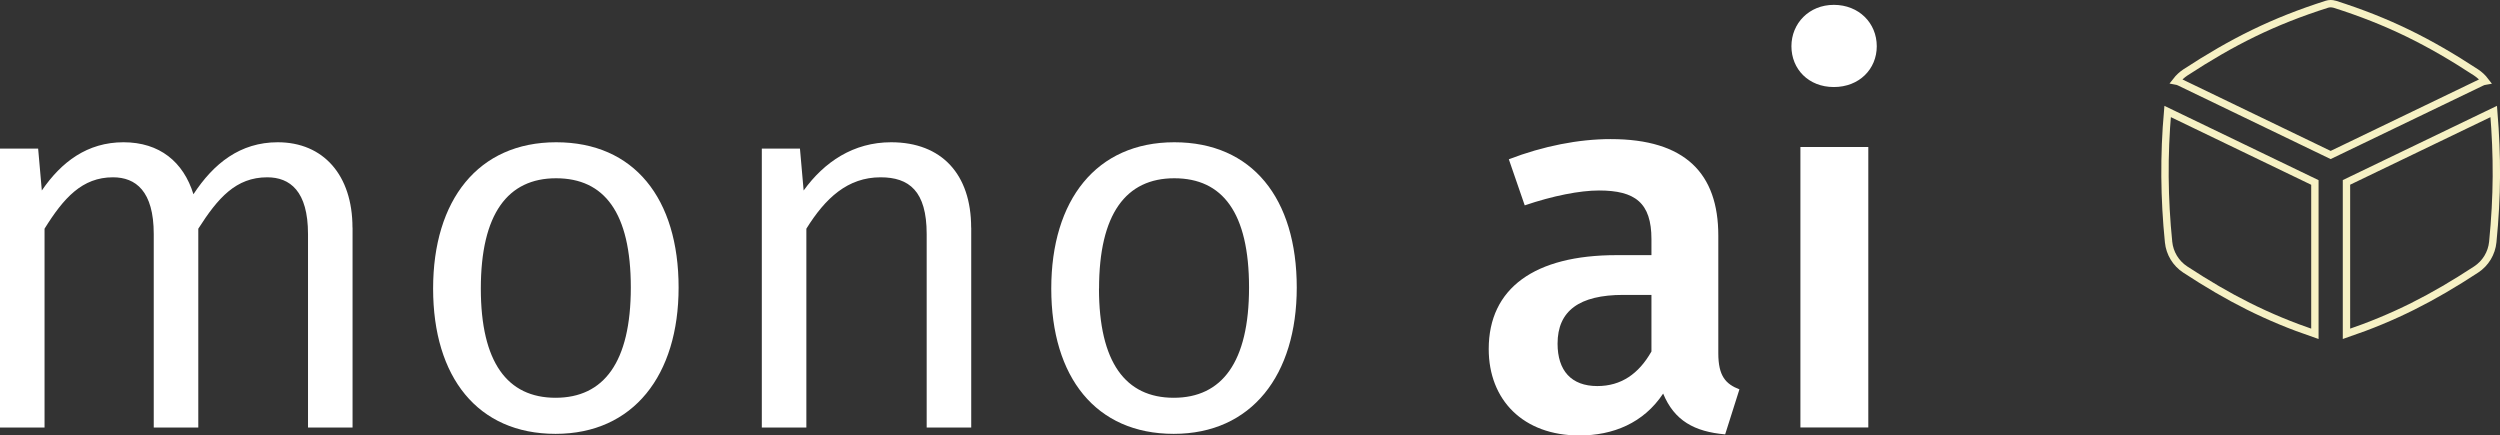
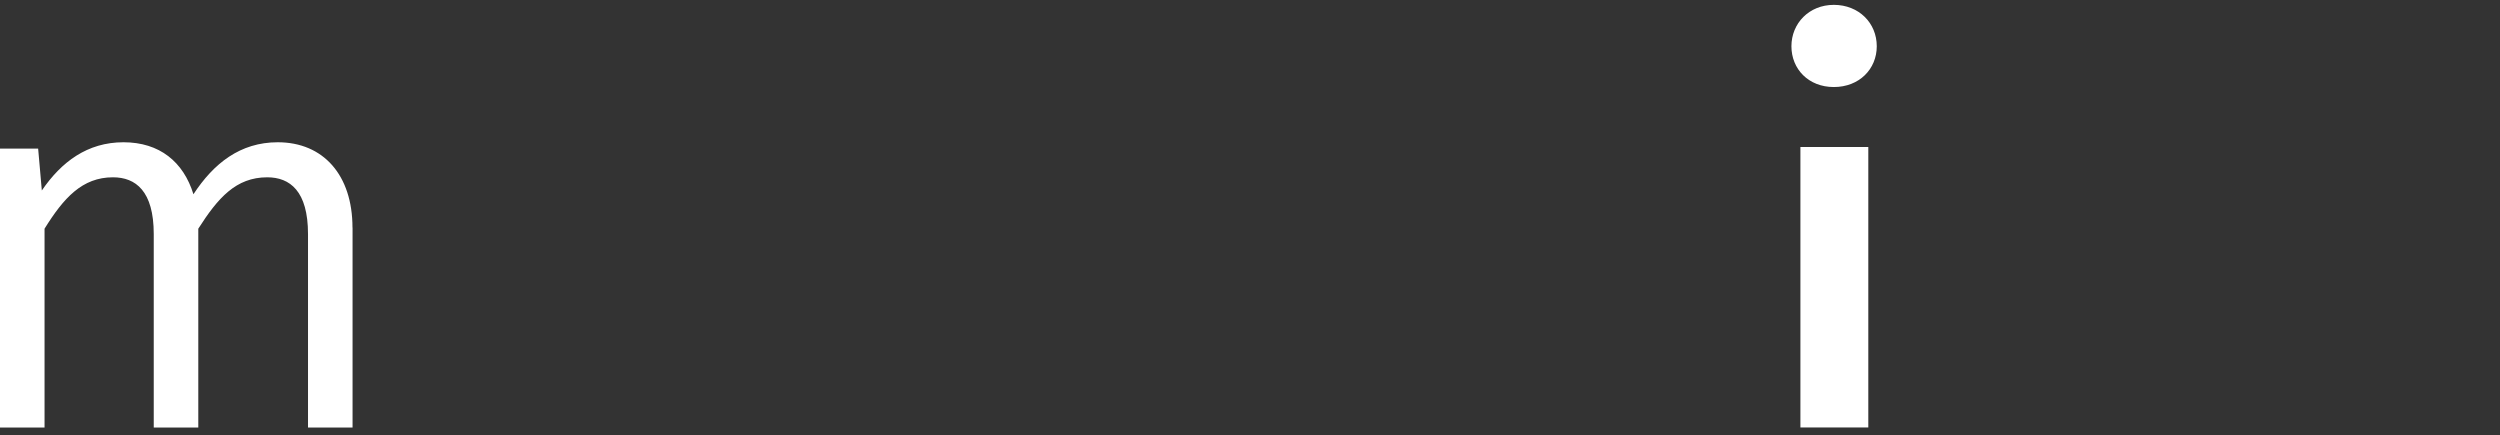
<svg xmlns="http://www.w3.org/2000/svg" id="Ebene_2" viewBox="0 0 339.52 59.13">
  <rect x="0" y="0" width="339.52" height="59.13" fill="#333333" stroke="none" />
  <defs>
    <style>.cls-1{fill:none;fill-rule:evenodd;stroke:#f6f1c4;stroke-miterlimit:10;}.cls-2{fill:#fff;}</style>
  </defs>
  <g id="Ebene_1-2">
    <path class="cls-2" d="M47.88,30.91v27.15h-6.05v-26.28c0-5.83-2.45-7.7-5.54-7.7-4.25,0-6.7,2.81-9.36,6.98v27h-6.05v-26.28c0-5.83-2.45-7.7-5.54-7.7-4.18,0-6.7,2.81-9.29,6.98v27H0V20.18h5.18l.5,5.69c2.66-3.89,6.19-6.55,11.09-6.55s8.14,2.66,9.5,7.06c2.74-4.18,6.34-7.06,11.45-7.06,6.19,0,10.15,4.46,10.15,11.59Z" />
-     <path class="cls-2" d="M92.16,39.05c0,11.88-6.12,19.87-16.71,19.87s-16.63-7.71-16.63-19.73,6.12-19.87,16.71-19.87,16.63,7.63,16.63,19.73ZM65.3,39.19c0,10.01,3.6,14.83,10.15,14.83s10.22-4.82,10.22-14.98-3.6-14.83-10.15-14.83-10.22,4.82-10.22,14.98Z" />
-     <path class="cls-2" d="M131.9,30.91v27.15h-6.05v-26.28c0-5.83-2.38-7.7-6.26-7.7-4.46,0-7.49,2.81-10.08,6.98v27h-6.05V20.18h5.18l.5,5.69c2.81-3.89,6.77-6.55,11.88-6.55,6.91,0,10.87,4.39,10.87,11.59Z" />
-     <path class="cls-2" d="M176.11,39.05c0,11.88-6.12,19.87-16.71,19.87s-16.63-7.71-16.63-19.73,6.12-19.87,16.71-19.87,16.63,7.63,16.63,19.73ZM149.25,39.19c0,10.01,3.6,14.83,10.15,14.83s10.23-4.82,10.23-14.98-3.6-14.83-10.15-14.83-10.22,4.82-10.22,14.98Z" />
-     <path class="cls-2" d="M236.23,52.87l-1.94,6.12c-4.18-.36-6.91-1.87-8.42-5.54-2.67,4.03-6.84,5.69-11.38,5.69-7.63,0-12.31-4.82-12.31-11.74,0-8.28,6.26-12.75,17.35-12.75h4.75v-2.16c0-4.97-2.23-6.62-7.13-6.62-2.59,0-6.26.72-10.08,2.02l-2.16-6.26c4.68-1.8,9.5-2.74,13.83-2.74,10.15,0,14.62,4.68,14.62,13.11v15.98c0,3.1,1.01,4.18,2.88,4.9ZM224.28,47.76v-7.71h-3.82c-5.98,0-8.93,2.16-8.93,6.62,0,3.67,1.87,5.76,5.4,5.76,3.24,0,5.62-1.66,7.34-4.68Z" />
    <path class="cls-2" d="M254.88,6.28c0,3.1-2.38,5.54-5.83,5.54s-5.76-2.45-5.76-5.54,2.38-5.62,5.76-5.62,5.83,2.45,5.83,5.62ZM253.73,58.05h-9.22V19.96h9.22v38.09Z" />
-     <path class="cls-1" d="M317.05.58c-.34-.11-.71-.11-1.05,0-7.31,2.33-12.79,5.07-19.21,9.26-.48.32-.9.71-1.25,1.16.17.03.33.09.49.17l20.49,9.88,20.49-9.87c.16-.08.33-.14.51-.17-.35-.46-.77-.85-1.25-1.17-6.42-4.2-11.91-6.94-19.22-9.27M294.51,32.87c-.6-5.89-.65-11.83-.13-17.73l20,9.64v20.56c-6.52-2.22-11.67-4.85-17.61-8.74-1.28-.84-2.11-2.21-2.26-3.73M318.67,45.34c6.52-2.22,11.67-4.85,17.61-8.74,1.28-.84,2.11-2.21,2.26-3.74.62-6.32.63-11.56.13-17.72l-20,9.63v20.56Z" />
  </g>
</svg>